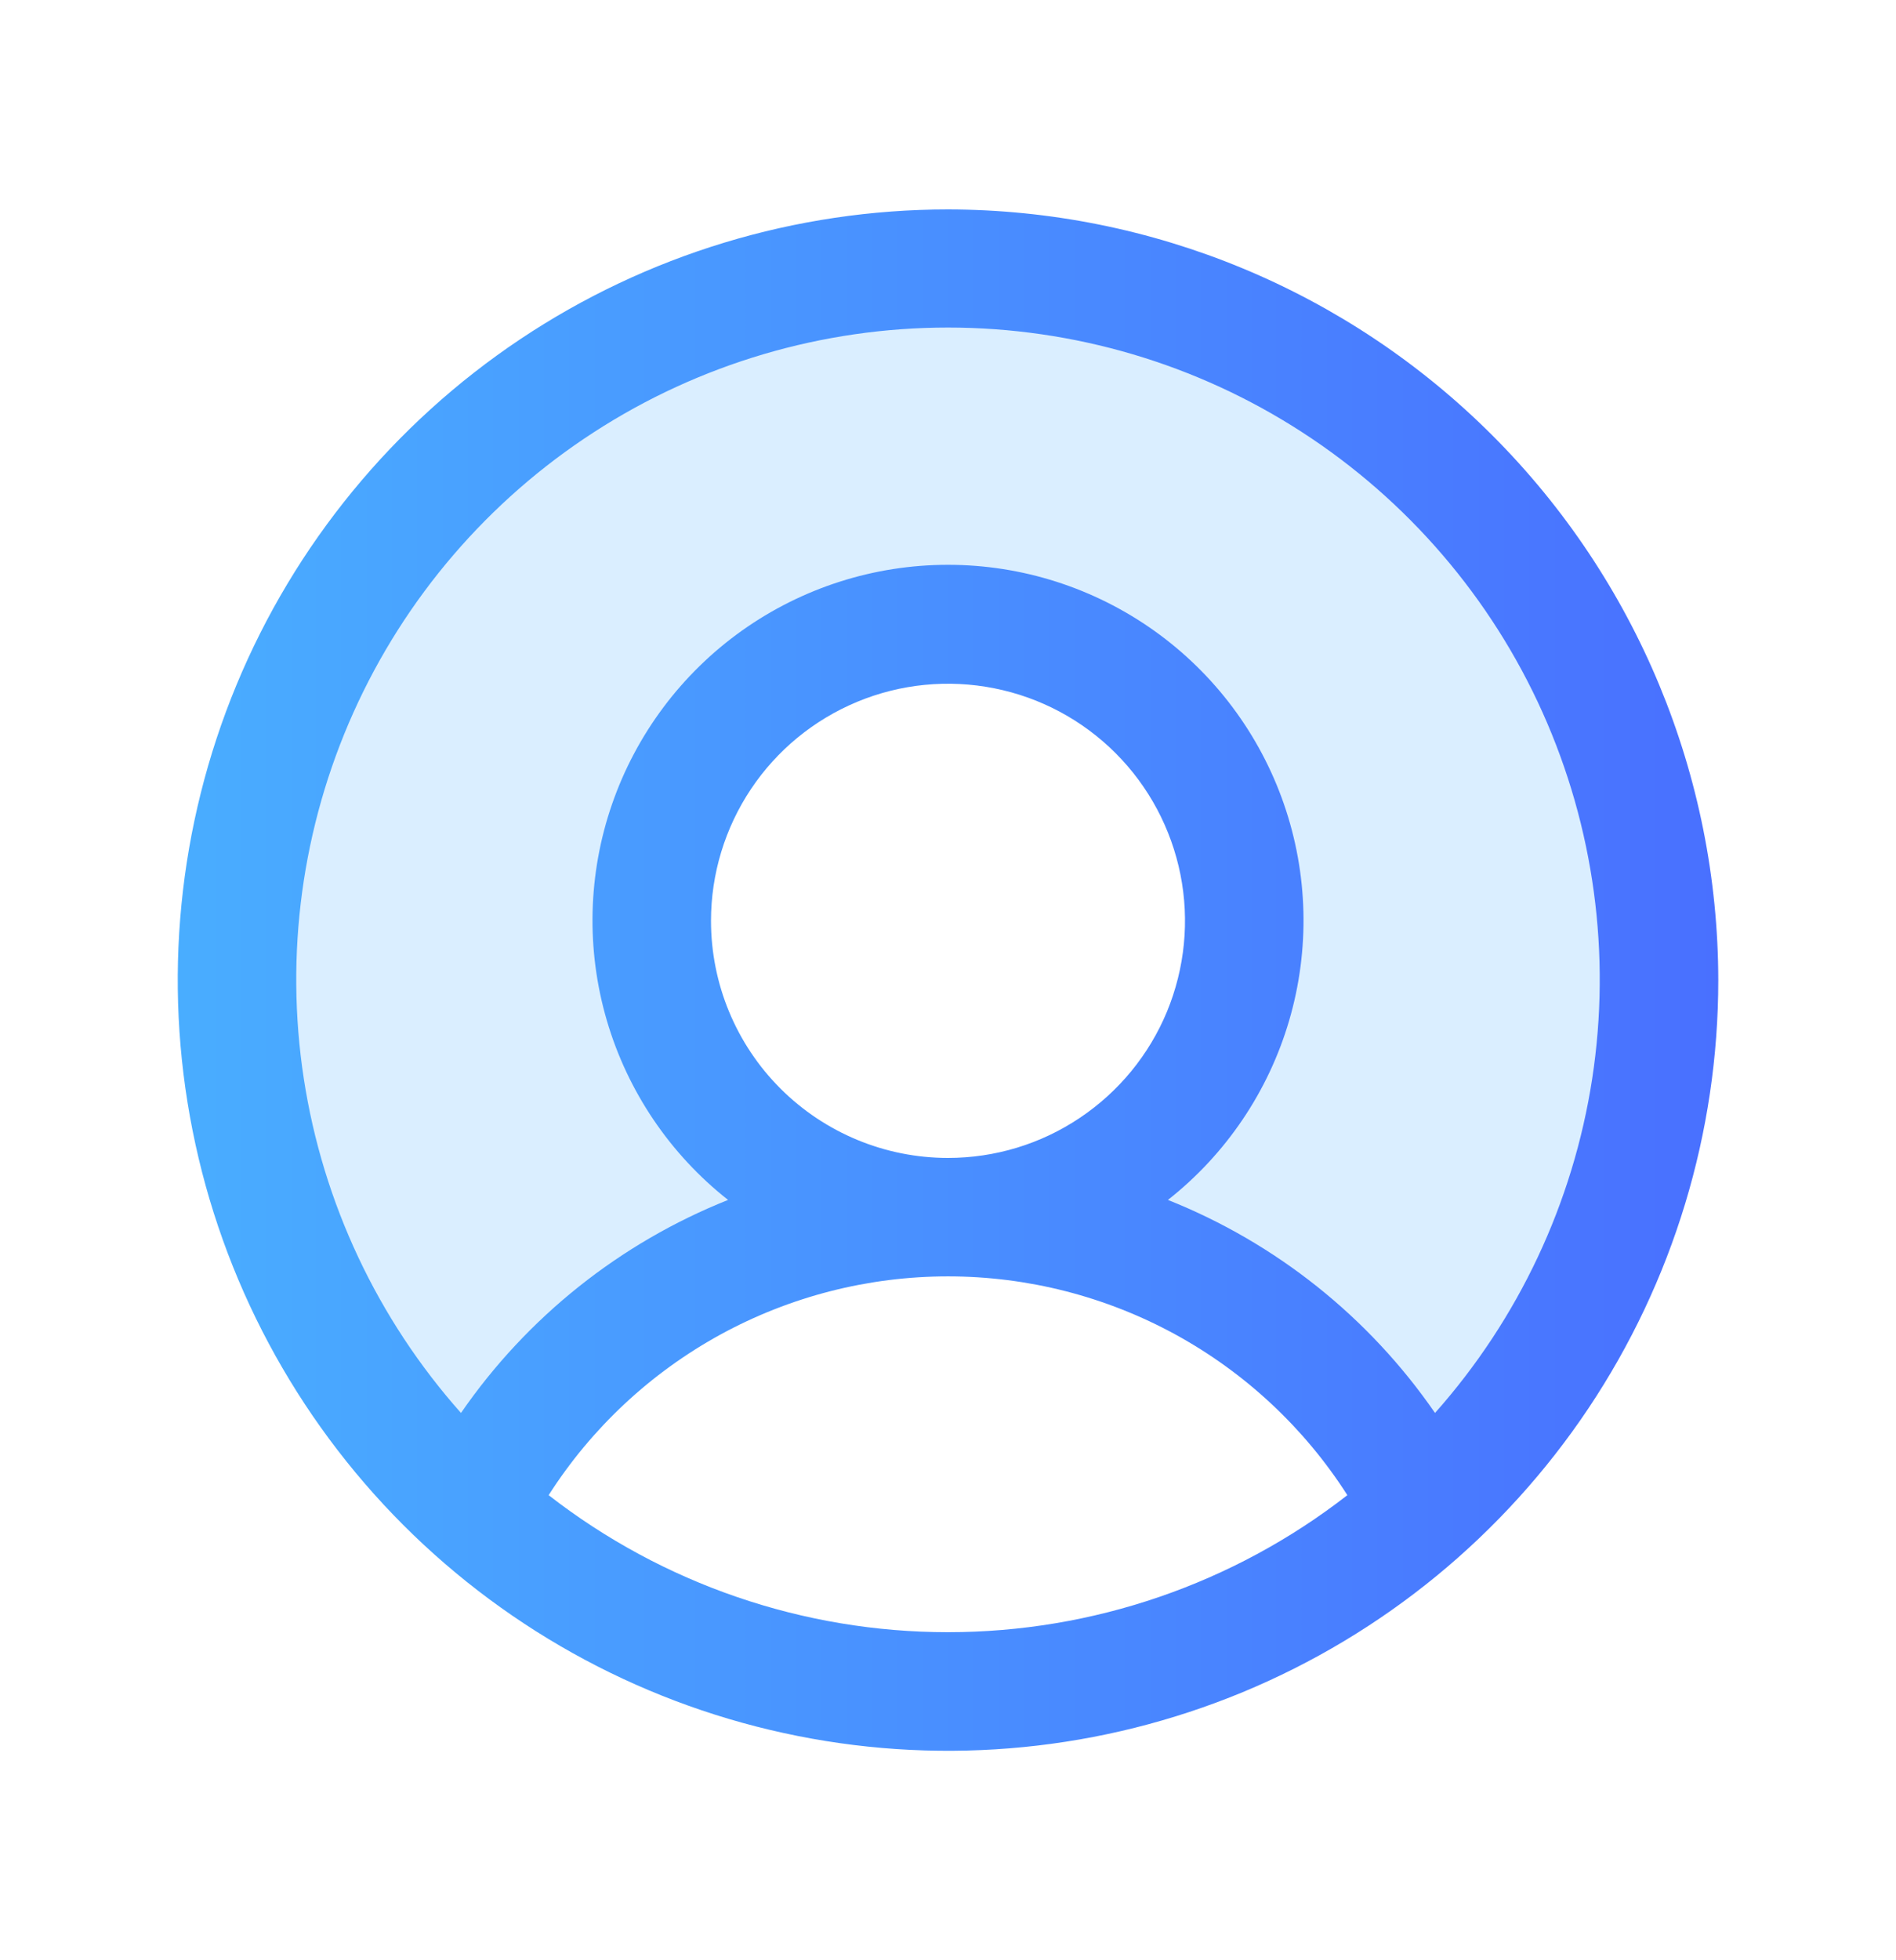
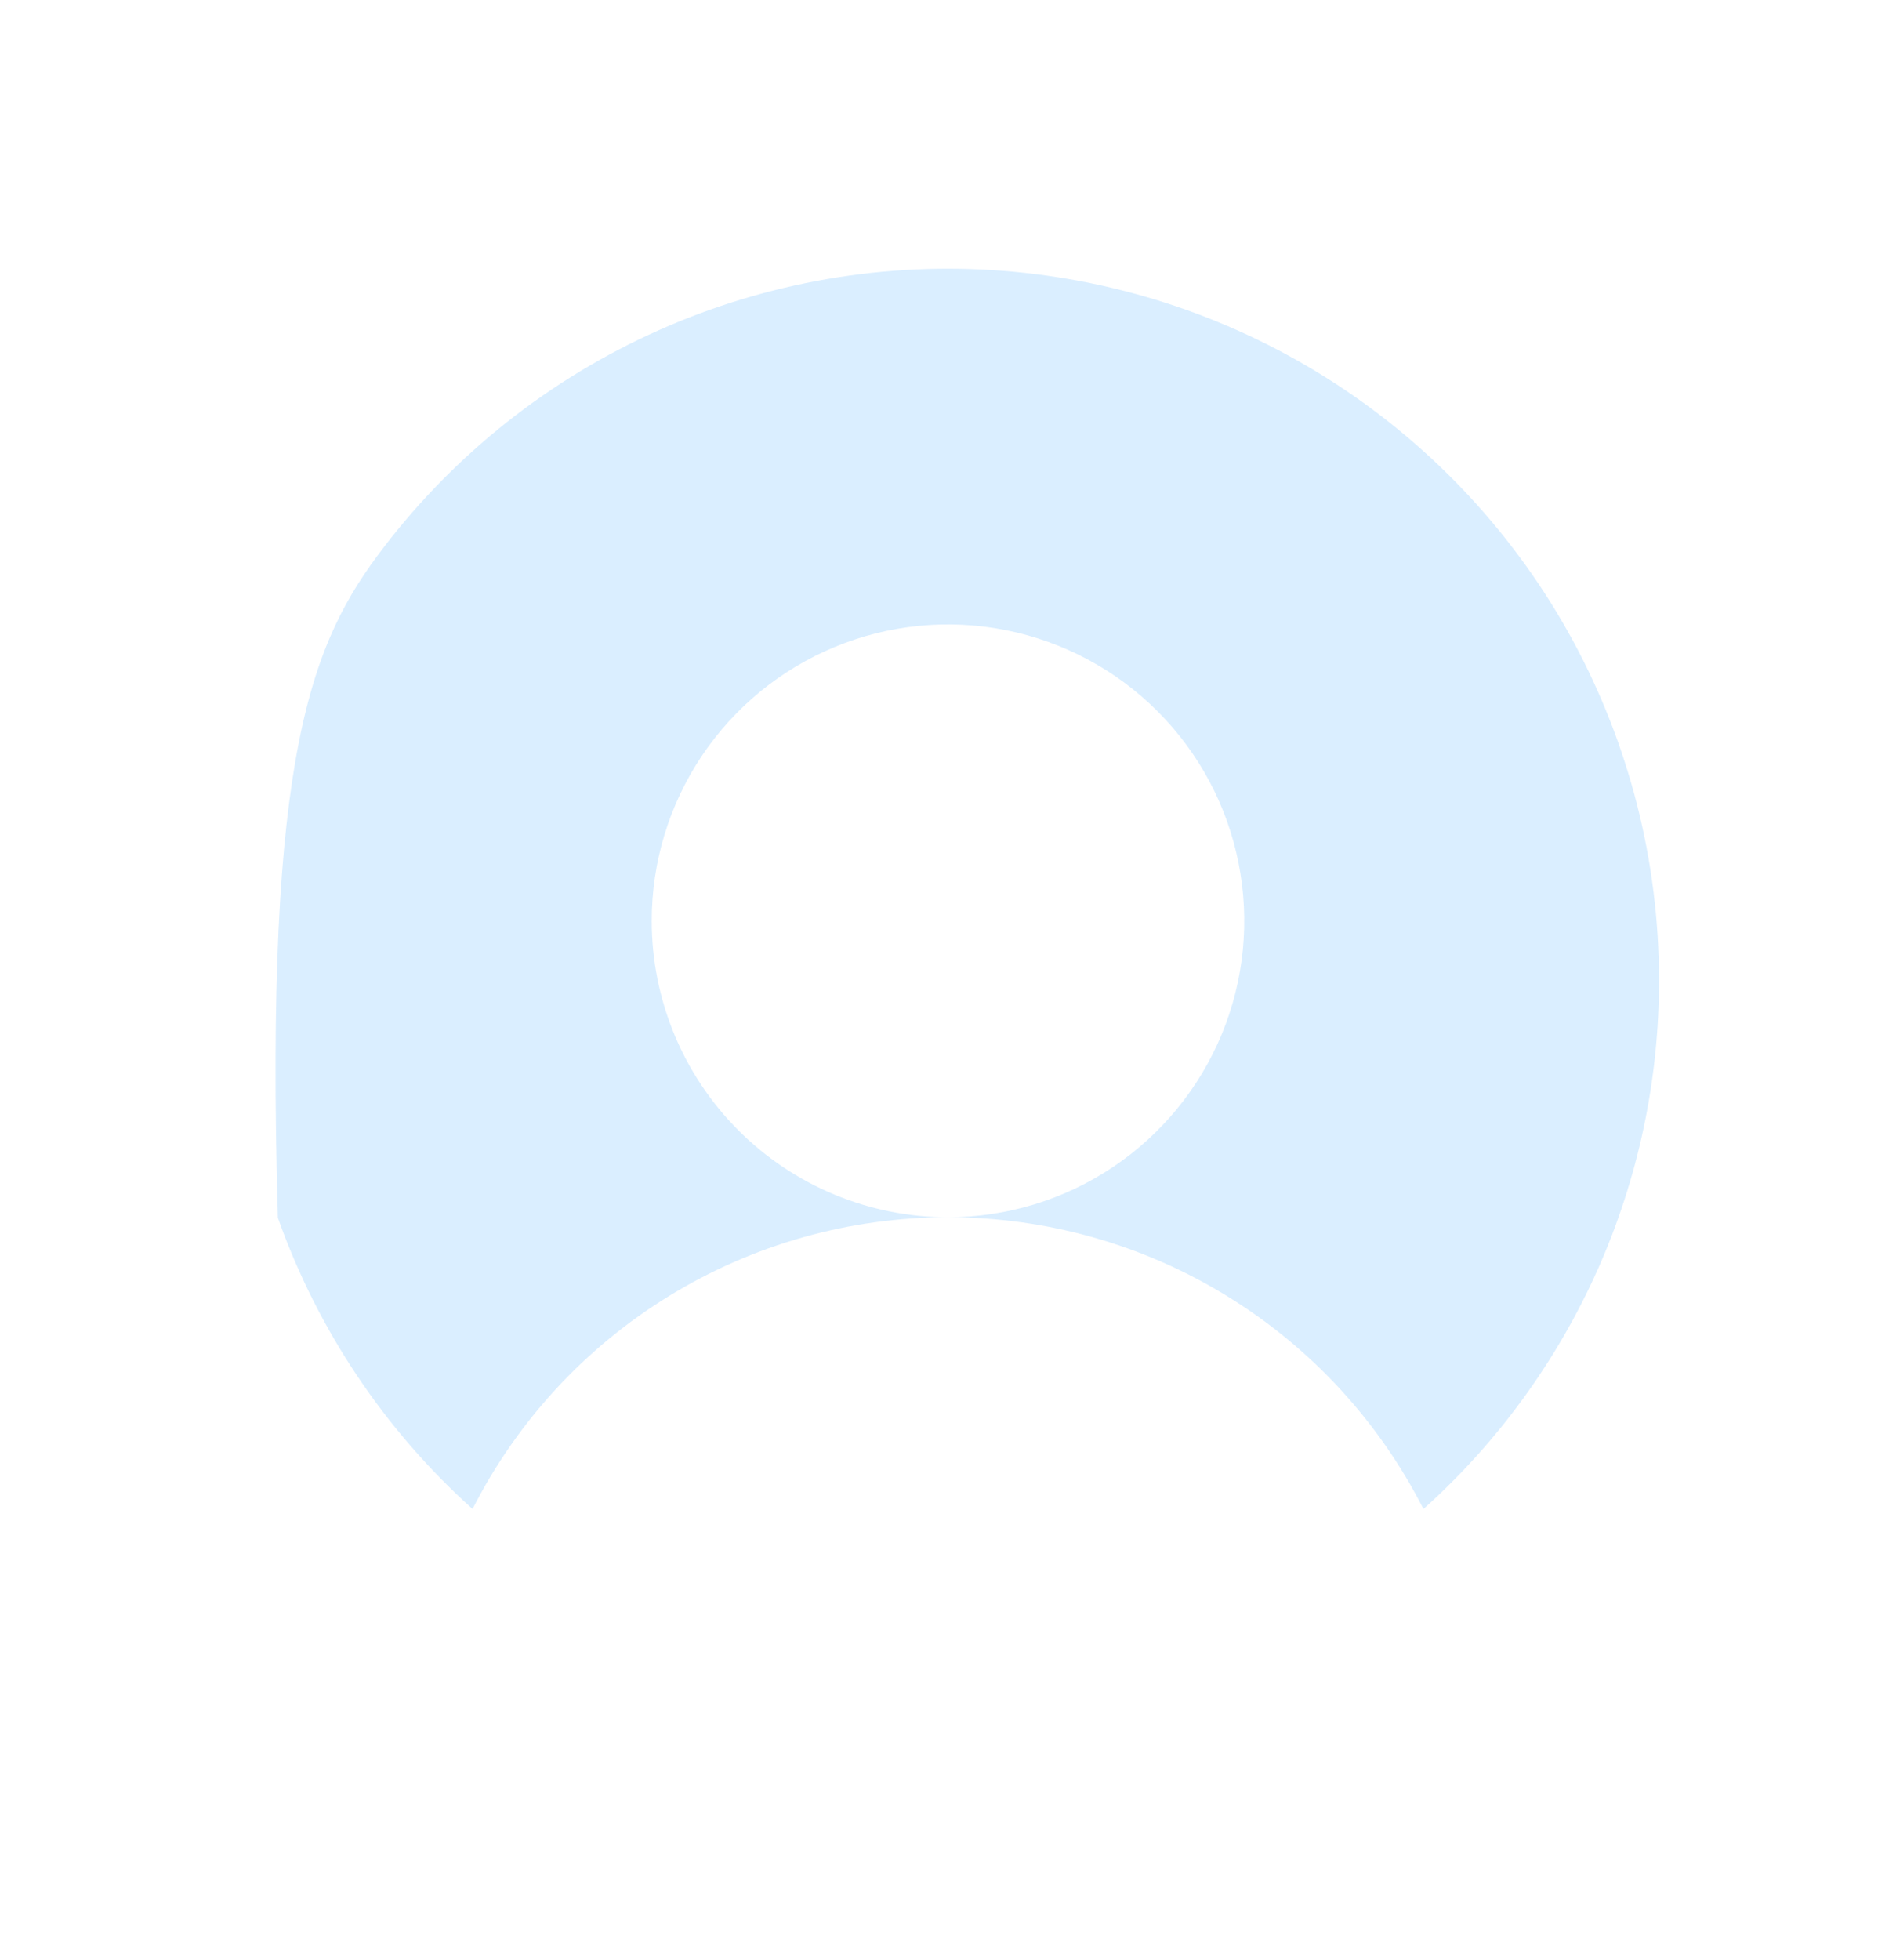
<svg xmlns="http://www.w3.org/2000/svg" width="30" height="31" viewBox="0 0 30 31" fill="none">
-   <path opacity="0.2" d="M26.25 15.5C26.252 17.078 25.921 18.638 25.279 20.079C24.636 21.52 23.698 22.81 22.523 23.864C21.817 22.475 20.741 21.309 19.413 20.495C18.085 19.68 16.558 19.25 15 19.25C15.927 19.25 16.833 18.975 17.604 18.46C18.375 17.945 18.976 17.213 19.331 16.356C19.686 15.5 19.778 14.557 19.597 13.648C19.417 12.739 18.97 11.903 18.315 11.248C17.659 10.592 16.824 10.146 15.915 9.965C15.005 9.784 14.063 9.877 13.206 10.232C12.35 10.587 11.618 11.187 11.102 11.958C10.587 12.729 10.312 13.635 10.312 14.562C10.312 15.806 10.806 16.998 11.685 17.877C12.565 18.756 13.757 19.25 15 19.25C13.442 19.25 11.915 19.68 10.587 20.495C9.259 21.309 8.183 22.475 7.477 23.864C6.082 22.61 5.024 21.027 4.397 19.259C3.77 17.492 3.595 15.596 3.888 13.744C4.181 11.891 4.932 10.142 6.073 8.654C7.214 7.165 8.709 5.986 10.422 5.223C12.135 4.46 14.011 4.137 15.881 4.284C17.75 4.431 19.553 5.043 21.126 6.064C22.699 7.085 23.992 8.483 24.887 10.131C25.781 11.779 26.25 13.625 26.25 15.5Z" fill="#49ADFF" />
-   <path d="M15 3.312C12.589 3.312 10.233 4.027 8.229 5.366C6.225 6.706 4.663 8.609 3.74 10.836C2.818 13.063 2.576 15.514 3.047 17.878C3.517 20.242 4.678 22.413 6.382 24.118C8.087 25.822 10.258 26.983 12.622 27.453C14.986 27.924 17.437 27.682 19.664 26.76C21.891 25.837 23.794 24.275 25.134 22.271C26.473 20.267 27.188 17.91 27.188 15.5C27.184 12.269 25.899 9.171 23.614 6.886C21.329 4.601 18.231 3.316 15 3.312ZM8.681 23.645C9.359 22.584 10.294 21.711 11.398 21.106C12.502 20.502 13.741 20.185 15 20.185C16.259 20.185 17.498 20.502 18.602 21.106C19.706 21.711 20.641 22.584 21.319 23.645C19.512 25.05 17.289 25.812 15 25.812C12.711 25.812 10.488 25.05 8.681 23.645ZM11.25 14.562C11.25 13.821 11.47 13.096 11.882 12.479C12.294 11.862 12.88 11.382 13.565 11.098C14.25 10.814 15.004 10.74 15.732 10.885C16.459 11.029 17.127 11.386 17.652 11.911C18.176 12.435 18.533 13.104 18.678 13.831C18.823 14.558 18.748 15.312 18.465 15.998C18.181 16.683 17.7 17.268 17.083 17.68C16.467 18.093 15.742 18.312 15 18.312C14.005 18.312 13.052 17.917 12.348 17.214C11.645 16.511 11.25 15.557 11.25 14.562ZM22.706 22.345C21.661 20.83 20.191 19.658 18.48 18.976C19.399 18.252 20.069 17.261 20.398 16.139C20.727 15.017 20.698 13.82 20.315 12.715C19.932 11.61 19.215 10.652 18.262 9.974C17.309 9.296 16.169 8.932 15 8.932C13.831 8.932 12.691 9.296 11.738 9.974C10.786 10.652 10.068 11.61 9.685 12.715C9.302 13.82 9.273 15.017 9.602 16.139C9.931 17.261 10.601 18.252 11.52 18.976C9.81 19.658 8.339 20.83 7.294 22.345C5.973 20.859 5.109 19.023 4.807 17.058C4.505 15.093 4.778 13.082 5.592 11.268C6.406 9.455 7.728 7.915 9.397 6.835C11.066 5.754 13.012 5.18 15 5.18C16.988 5.18 18.934 5.754 20.603 6.835C22.272 7.915 23.594 9.455 24.408 11.268C25.222 13.082 25.495 15.093 25.193 17.058C24.891 19.023 24.027 20.859 22.706 22.345Z" fill="url(#paint0_linear_6678_56907)" />
+   <path opacity="0.2" d="M26.25 15.5C26.252 17.078 25.921 18.638 25.279 20.079C24.636 21.52 23.698 22.81 22.523 23.864C21.817 22.475 20.741 21.309 19.413 20.495C18.085 19.68 16.558 19.25 15 19.25C15.927 19.25 16.833 18.975 17.604 18.46C18.375 17.945 18.976 17.213 19.331 16.356C19.686 15.5 19.778 14.557 19.597 13.648C19.417 12.739 18.97 11.903 18.315 11.248C17.659 10.592 16.824 10.146 15.915 9.965C15.005 9.784 14.063 9.877 13.206 10.232C12.35 10.587 11.618 11.187 11.102 11.958C10.587 12.729 10.312 13.635 10.312 14.562C10.312 15.806 10.806 16.998 11.685 17.877C12.565 18.756 13.757 19.25 15 19.25C13.442 19.25 11.915 19.68 10.587 20.495C9.259 21.309 8.183 22.475 7.477 23.864C6.082 22.61 5.024 21.027 4.397 19.259C4.181 11.891 4.932 10.142 6.073 8.654C7.214 7.165 8.709 5.986 10.422 5.223C12.135 4.46 14.011 4.137 15.881 4.284C17.75 4.431 19.553 5.043 21.126 6.064C22.699 7.085 23.992 8.483 24.887 10.131C25.781 11.779 26.25 13.625 26.25 15.5Z" fill="#49ADFF" />
  <defs>
    <linearGradient id="paint0_linear_6678_56907" x1="2.812" y1="15.5" x2="27.188" y2="15.5" gradientUnits="userSpaceOnUse">
      <stop stop-color="#49ADFF" />
      <stop offset="1" stop-color="#4970FF" />
    </linearGradient>
  </defs>
</svg>